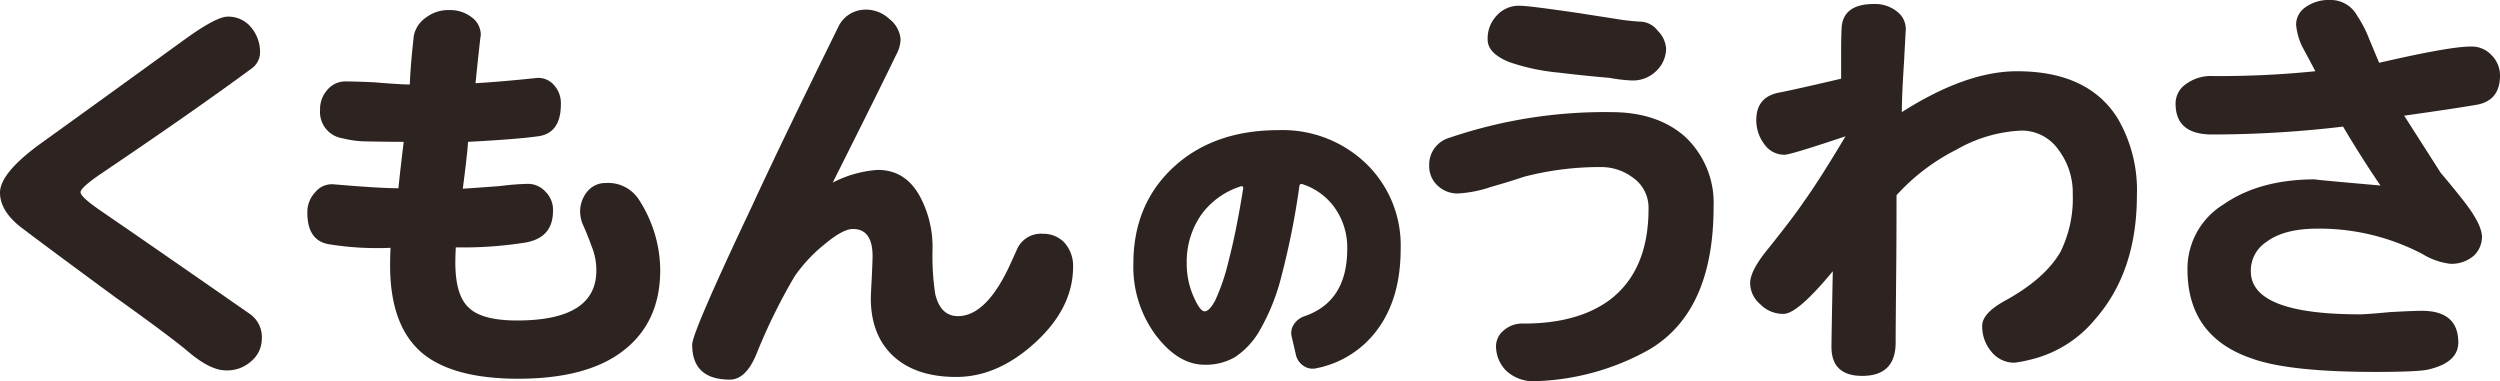
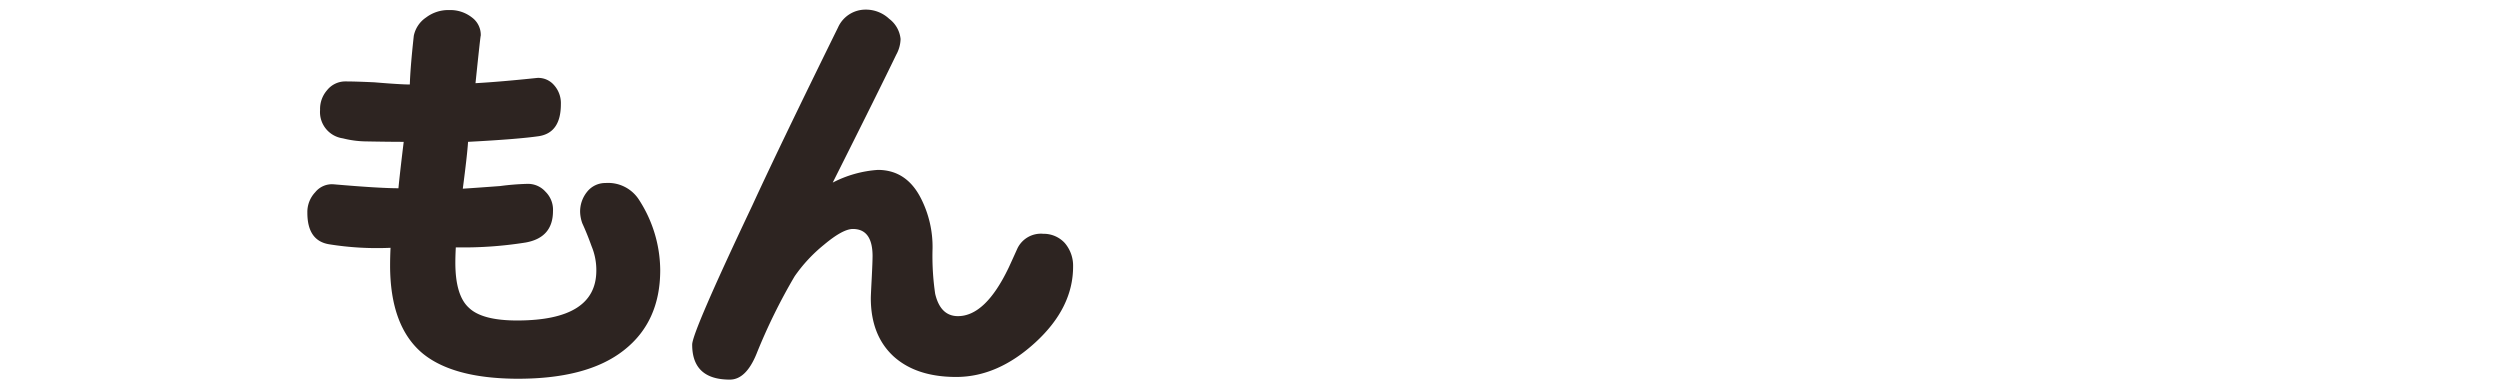
<svg xmlns="http://www.w3.org/2000/svg" width="380" height="57.936" viewBox="0 0 380 57.936">
  <g transform="translate(5568.093 15203.705)">
    <g transform="translate(-5350.859 -15203.705)">
-       <path d="M897.482,194.67q0,16.034-9.888,21.782a37.566,37.566,0,0,1-17.106,4.743,6.065,6.065,0,0,1-4.477-1.535,5.282,5.282,0,0,1-1.6-3.877,3.117,3.117,0,0,1,1.136-2.271,4.3,4.3,0,0,1,3.073-1.07q8.219,0,13.092-3.608,5.88-4.477,5.881-13.832a5.56,5.56,0,0,0-2.474-4.81,7.943,7.943,0,0,0-4.61-1.538,45.507,45.507,0,0,0-11.827,1.47q-2.4.8-5.007,1.538a18.641,18.641,0,0,1-4.944,1,4.333,4.333,0,0,1-3.207-1.2,3.969,3.969,0,0,1-1.269-3.006,4.25,4.25,0,0,1,3.14-4.276,73.171,73.171,0,0,1,24.522-3.877q6.949,0,11.159,3.676A13.74,13.74,0,0,1,897.482,194.67Zm-7.216-23.988a4.751,4.751,0,0,1-1.47,3.34,5.062,5.062,0,0,1-3.742,1.471,24.111,24.111,0,0,1-3.408-.4q-3.944-.333-7.75-.8a31.957,31.957,0,0,1-7.483-1.6q-3.275-1.336-3.275-3.407a5.019,5.019,0,0,1,1.336-3.609,4.5,4.5,0,0,1,3.676-1.537q1.269,0,9.02,1.136l5.547.868a32.4,32.4,0,0,0,3.541.4,3.418,3.418,0,0,1,2.739,1.4,4.16,4.16,0,0,1,1.269,2.739Z" transform="translate(-854.25 -163.26)" fill="#2d2421" />
-       <path d="M992.63,192.766q0,11.561-6.282,18.776a18.208,18.208,0,0,1-9.889,6.214,20.539,20.539,0,0,1-2.4.468,4.428,4.428,0,0,1-3.544-1.67,5.93,5.93,0,0,1-1.4-3.942q0-1.87,3.342-3.741,6.148-3.34,8.552-7.484a18.323,18.323,0,0,0,1.871-8.753,10.868,10.868,0,0,0-2.2-6.815,6.79,6.79,0,0,0-5.612-2.874,21.587,21.587,0,0,0-9.822,2.874,31.248,31.248,0,0,0-9.153,6.948q0,7.552-.067,13.363-.068,7.619-.066,9.021,0,5.076-5.078,5.077-4.679,0-4.678-4.413,0-1.4.2-11.493-5.348,6.482-7.483,6.482a4.825,4.825,0,0,1-3.544-1.47,4.239,4.239,0,0,1-1.535-3.207q0-1.87,2.672-5.145,3.809-4.743,5.479-7.216,2.4-3.34,6.347-9.955-8.353,2.806-9.286,2.805a3.675,3.675,0,0,1-3.008-1.537,6.028,6.028,0,0,1-1.269-3.742q0-3.608,3.675-4.209,2.671-.532,9.221-2.072v-4.474q0-1.469.066-3.007.066-3.875,4.944-3.875a5.348,5.348,0,0,1,3.472,1.136,3.354,3.354,0,0,1,1.347,2.74q0-.132-.268,4.944-.335,5.079-.334,7.617,9.754-6.213,17.5-6.214,10.824,0,15.3,7.15A21.6,21.6,0,0,1,992.63,192.766Z" transform="translate(-885.055 -163.094)" fill="#2d2421" />
-       <path d="M1088.668,174.212q0,3.744-3.472,4.412-3.472.6-11.091,1.67l5.546,8.686q1.937,2.273,3.808,4.678,2.471,3.274,2.472,5.077a4,4,0,0,1-1.2,2.806,5.171,5.171,0,0,1-3.609,1.27,10.434,10.434,0,0,1-4.209-1.47,33.727,33.727,0,0,0-15.969-3.875q-5.078,0-7.751,2a5.2,5.2,0,0,0-2.4,4.477q0,6.549,16.57,6.548,1,0,4.543-.335,3.472-.2,4.877-.2,5.546,0,5.546,4.812,0,3.005-4.412,4.076-1.4.4-8.218.4-13.23,0-18.841-2.072-9.693-3.34-9.693-13.5a11.462,11.462,0,0,1,5.479-9.888q5.477-3.81,13.961-3.809-.8,0,9.89.935-2.875-4.209-5.681-8.954a169.152,169.152,0,0,1-19.911,1.2q-5.546,0-5.546-4.677a3.543,3.543,0,0,1,1.336-2.806,6.472,6.472,0,0,1,4.413-1.4,143.384,143.384,0,0,0,15.5-.735q-.668-1.269-2-3.742a9.546,9.546,0,0,1-.93-3.343,3.2,3.2,0,0,1,1.47-2.673,5.976,5.976,0,0,1,3.608-1.068,4.57,4.57,0,0,1,4.209,2.4,17.6,17.6,0,0,1,1.8,3.472q1.337,3.208,1.538,3.674,10.69-2.47,13.9-2.472a4.108,4.108,0,0,1,3.208,1.338A4.342,4.342,0,0,1,1088.668,174.212Z" transform="translate(-925.902 -162.713)" fill="#2d2421" />
-     </g>
+       </g>
    <g transform="translate(-5395.827 -15183.934)">
-       <path d="M803.006,194.981a18.311,18.311,0,0,1,13.252,5.08,17.268,17.268,0,0,1,5.259,12.979q0,7.4-3.453,12.145a15.108,15.108,0,0,1-9.412,6,2.386,2.386,0,0,1-1.943-.408,2.7,2.7,0,0,1-1.13-1.714l-.63-2.71a2.3,2.3,0,0,1,.341-1.851,3.063,3.063,0,0,1,1.557-1.219q6.548-2.211,6.548-10.247a10.449,10.449,0,0,0-1.851-6.185,9.668,9.668,0,0,0-4.967-3.658c-.241-.086-.392,0-.452.272a118.03,118.03,0,0,1-2.708,13.634,31.97,31.97,0,0,1-3.34,8.353,11.9,11.9,0,0,1-3.794,4.062,8.914,8.914,0,0,1-4.559,1.128q-4.02,0-7.429-4.491a17.438,17.438,0,0,1-3.408-10.857q0-9.031,6.095-14.673T803.006,194.981Zm-13,25.216q.99,2.326,1.716,2.325t1.622-1.693a31.62,31.62,0,0,0,2.049-6.1q1.153-4.4,2.19-10.9a.256.256,0,0,0-.178-.316.254.254,0,0,0-.139,0,11.757,11.757,0,0,0-6.095,4.38A12.5,12.5,0,0,0,789,215.3a12.318,12.318,0,0,0,1,4.9Z" transform="translate(-780.882 -194.972)" fill="#2d2421" />
-     </g>
+       </g>
    <g transform="translate(-5568.093 -15202.242)">
-       <path d="M539.611,215.882a4.431,4.431,0,0,1-1.53,3.261,5.45,5.45,0,0,1-3.926,1.464q-2.33,0-5.59-2.729-2.73-2.328-11.313-8.451-10.049-7.387-14.175-10.514-3.262-2.528-3.261-5.324,0-2.994,6.255-7.52,7.32-5.257,21.828-15.772,4.792-3.46,6.522-3.461a4.481,4.481,0,0,1,3.593,1.664,5.817,5.817,0,0,1,1.331,3.726,3.041,3.041,0,0,1-1.331,2.529q-9.051,6.655-22.959,16.038-3,2.063-2.995,2.729,0,.733,3.128,2.861,7.852,5.391,22.693,15.706A4.289,4.289,0,0,1,539.611,215.882Z" transform="translate(-499.816 -165.771)" fill="#2d2421" />
      <path d="M629.675,204.738q0,7.853-5.524,12.178-5.657,4.458-16.7,4.326-9.383-.134-13.909-3.86-4.926-4.125-4.925-13.376,0-1.263.067-2.662a45.767,45.767,0,0,1-9.317-.532q-3.329-.532-3.327-4.792a4.372,4.372,0,0,1,1.2-3.128,3.262,3.262,0,0,1,2.795-1.2q6.92.6,9.849.6.2-2.128.8-7.054-2.2,0-5.657-.066a15.032,15.032,0,0,1-3.594-.466,4.032,4.032,0,0,1-3.46-4.325,4.336,4.336,0,0,1,1.065-2.995,3.539,3.539,0,0,1,2.794-1.331q1.464,0,4.393.134,3.992.334,5.39.332.065-2.461.6-7.387a4.406,4.406,0,0,1,1.863-2.795,5.6,5.6,0,0,1,3.527-1.131,5.323,5.323,0,0,1,3.46,1.131,3.293,3.293,0,0,1,1.332,2.795q0-.531-.8,7.188,3.659-.2,9.383-.8a3.15,3.15,0,0,1,2.529,1.065,4.1,4.1,0,0,1,1.065,2.928q0,4.326-3.328,4.858-3.194.466-10.78.865-.134,2.063-.8,7.121,2.062-.132,5.657-.4a38.913,38.913,0,0,1,4.126-.333,3.56,3.56,0,0,1,2.794,1.2,3.828,3.828,0,0,1,1.132,2.928q0,4.06-4.192,4.792a60.294,60.294,0,0,1-10.581.732q-.068,1.332-.068,2.329,0,4.991,2.064,6.854,2,1.932,7.32,1.93,12.044,0,12.045-7.587a9.457,9.457,0,0,0-.732-3.726q-.665-1.863-1.4-3.46a5.581,5.581,0,0,1-.333-1.73,4.761,4.761,0,0,1,1.065-3.061,3.527,3.527,0,0,1,2.795-1.331,5.565,5.565,0,0,1,5.124,2.6A19.857,19.857,0,0,1,629.675,204.738Z" transform="translate(-529.321 -165.141)" fill="#2d2421" />
      <path d="M729.376,204.163q0,6.256-5.723,11.513t-12.046,5.257q-6.057,0-9.517-3.128-3.46-3.195-3.46-8.851,0-.4.133-2.928.132-2.6.133-3.46,0-4.125-2.995-4.126-1.532,0-4.393,2.4a23.16,23.16,0,0,0-4.458,4.792,87.654,87.654,0,0,0-5.79,11.779q-1.6,3.927-4.059,3.926-5.725,0-5.723-5.324,0-1.863,9.117-21.1,4.192-9.117,13.043-27.085a4.569,4.569,0,0,1,4.193-2.729,5.164,5.164,0,0,1,3.593,1.4,4.381,4.381,0,0,1,1.73,3.061,5.169,5.169,0,0,1-.665,2.4q-2.464,5.125-9.65,19.432a17.416,17.416,0,0,1,6.855-1.93q4.392,0,6.589,4.392a16.216,16.216,0,0,1,1.73,7.586,39.257,39.257,0,0,0,.4,6.855q.8,3.394,3.46,3.394,4.192,0,7.72-7.387.465-1,1.331-2.928a3.962,3.962,0,0,1,3.927-2.2,4.33,4.33,0,0,1,3.261,1.4A5.311,5.311,0,0,1,729.376,204.163Z" transform="translate(-566.266 -165.099)" fill="#2d2421" />
    </g>
  </g>
</svg>